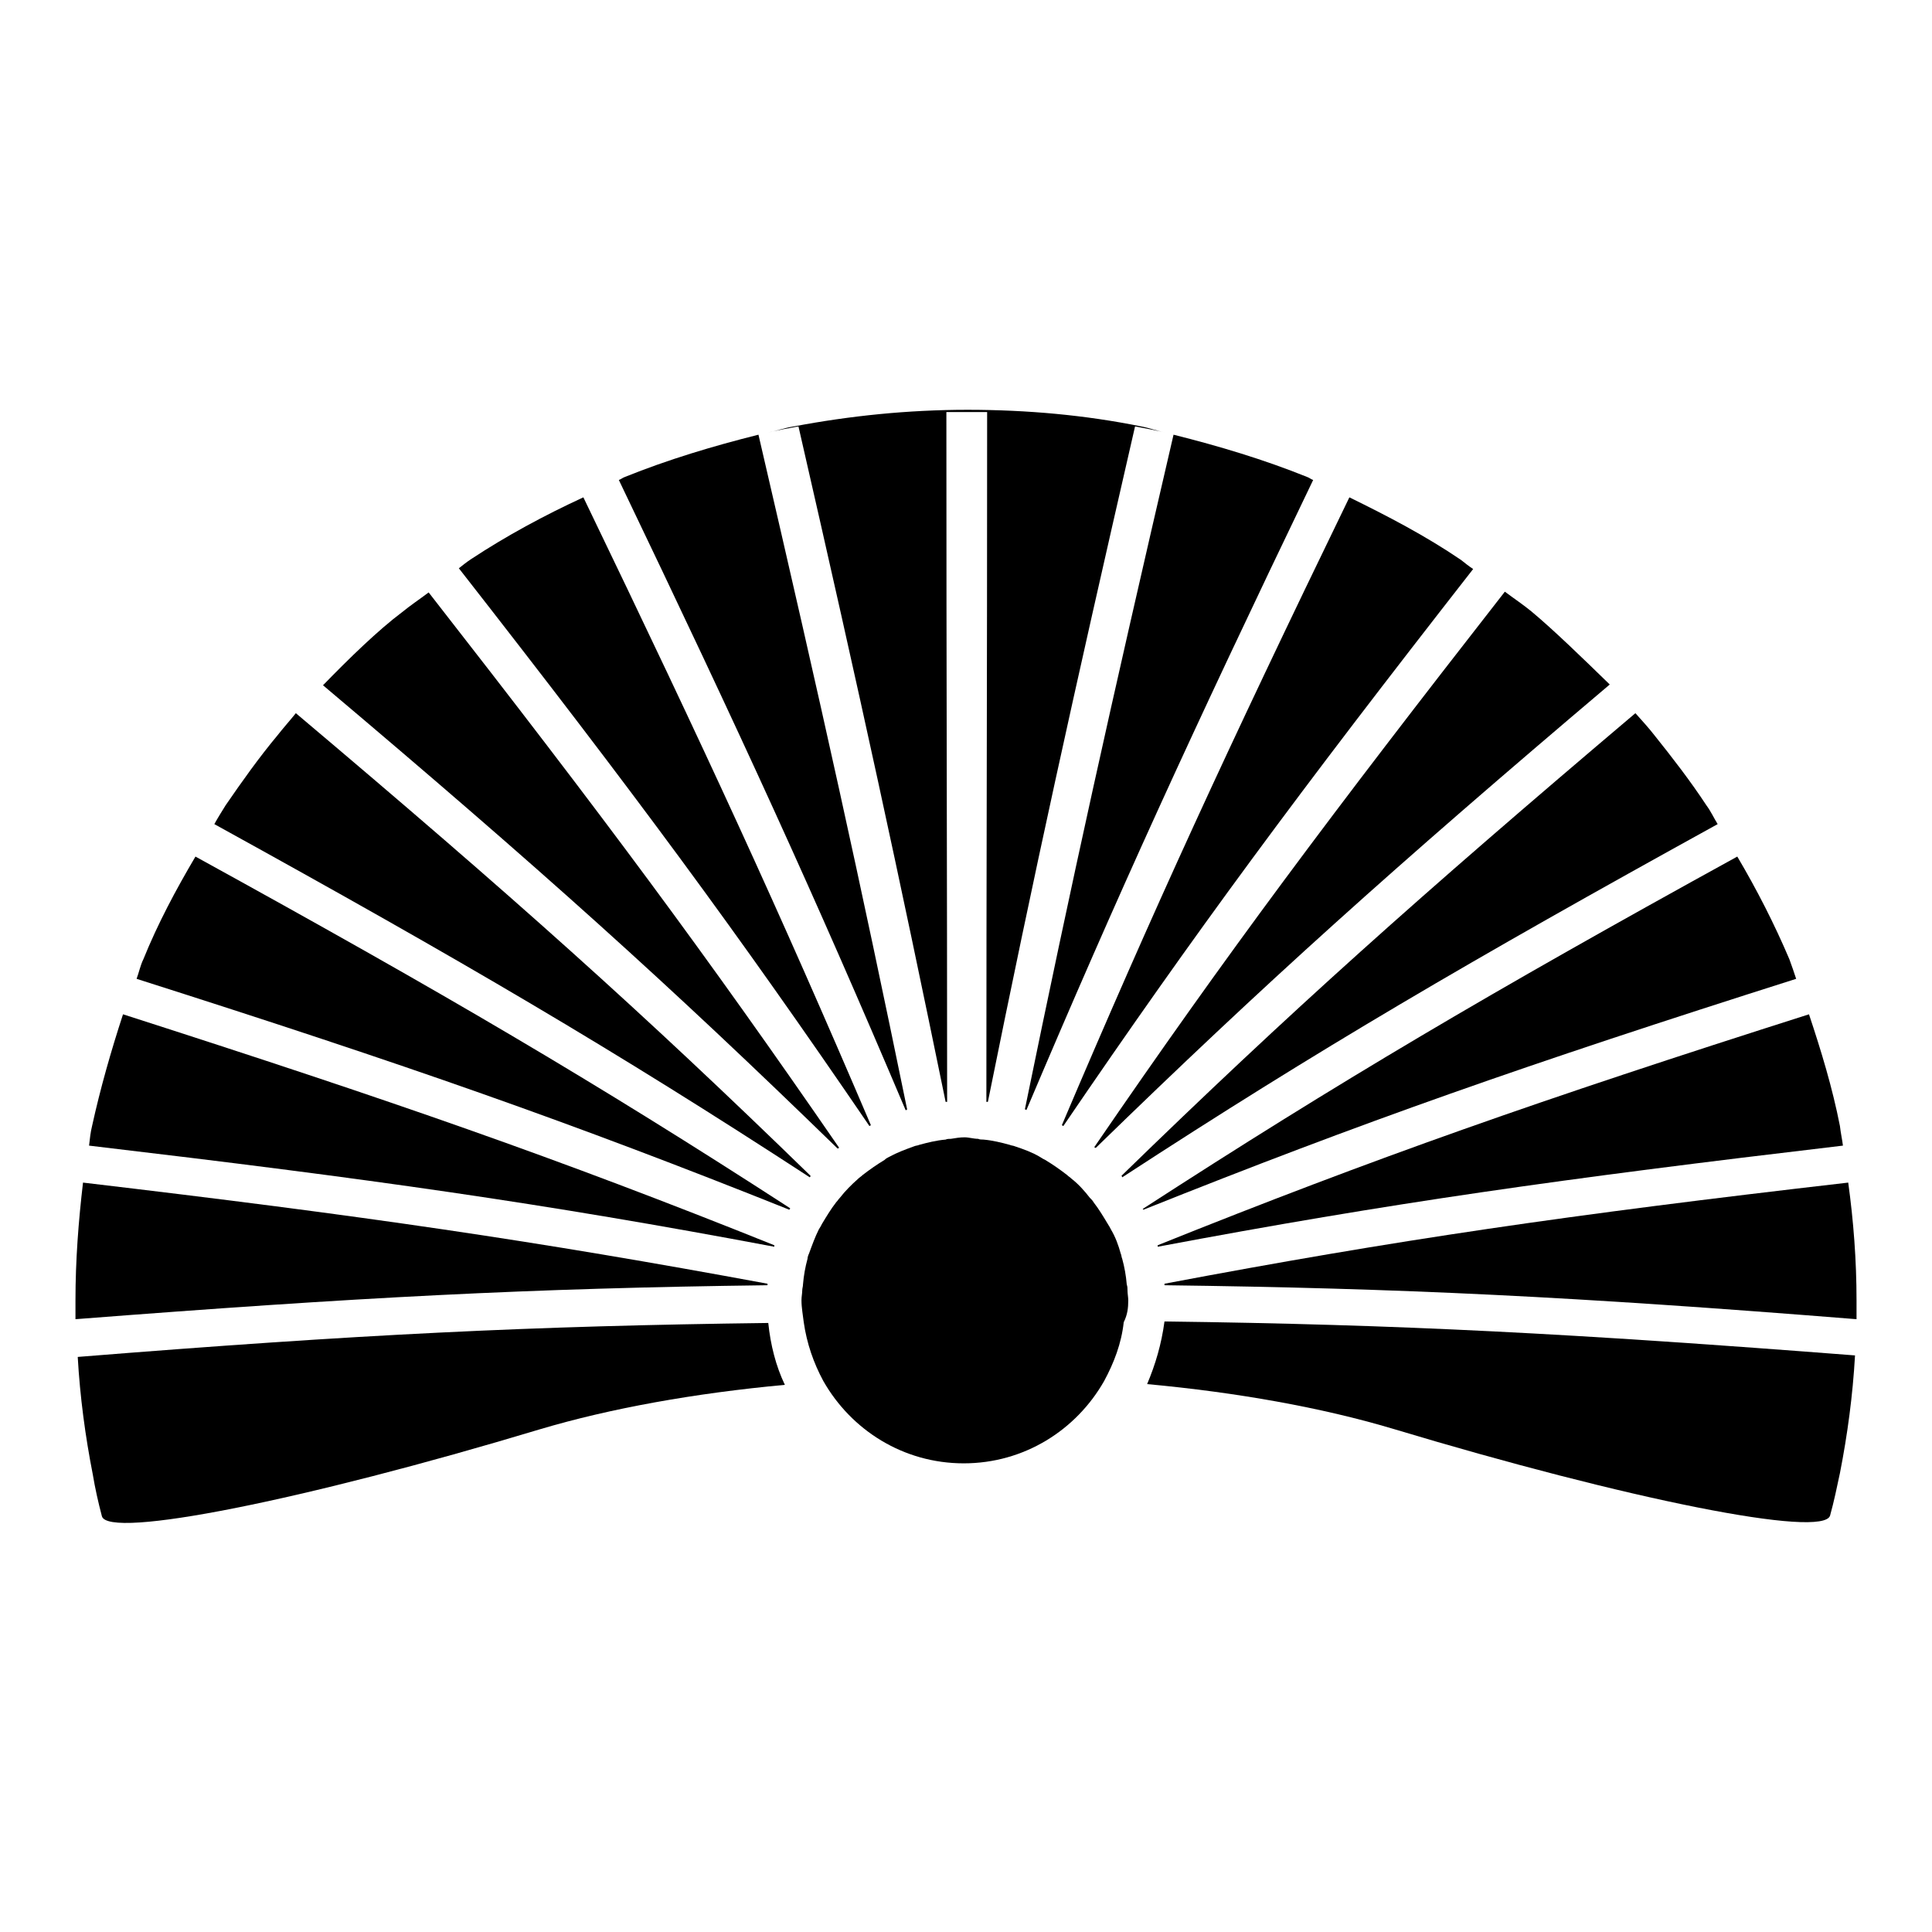
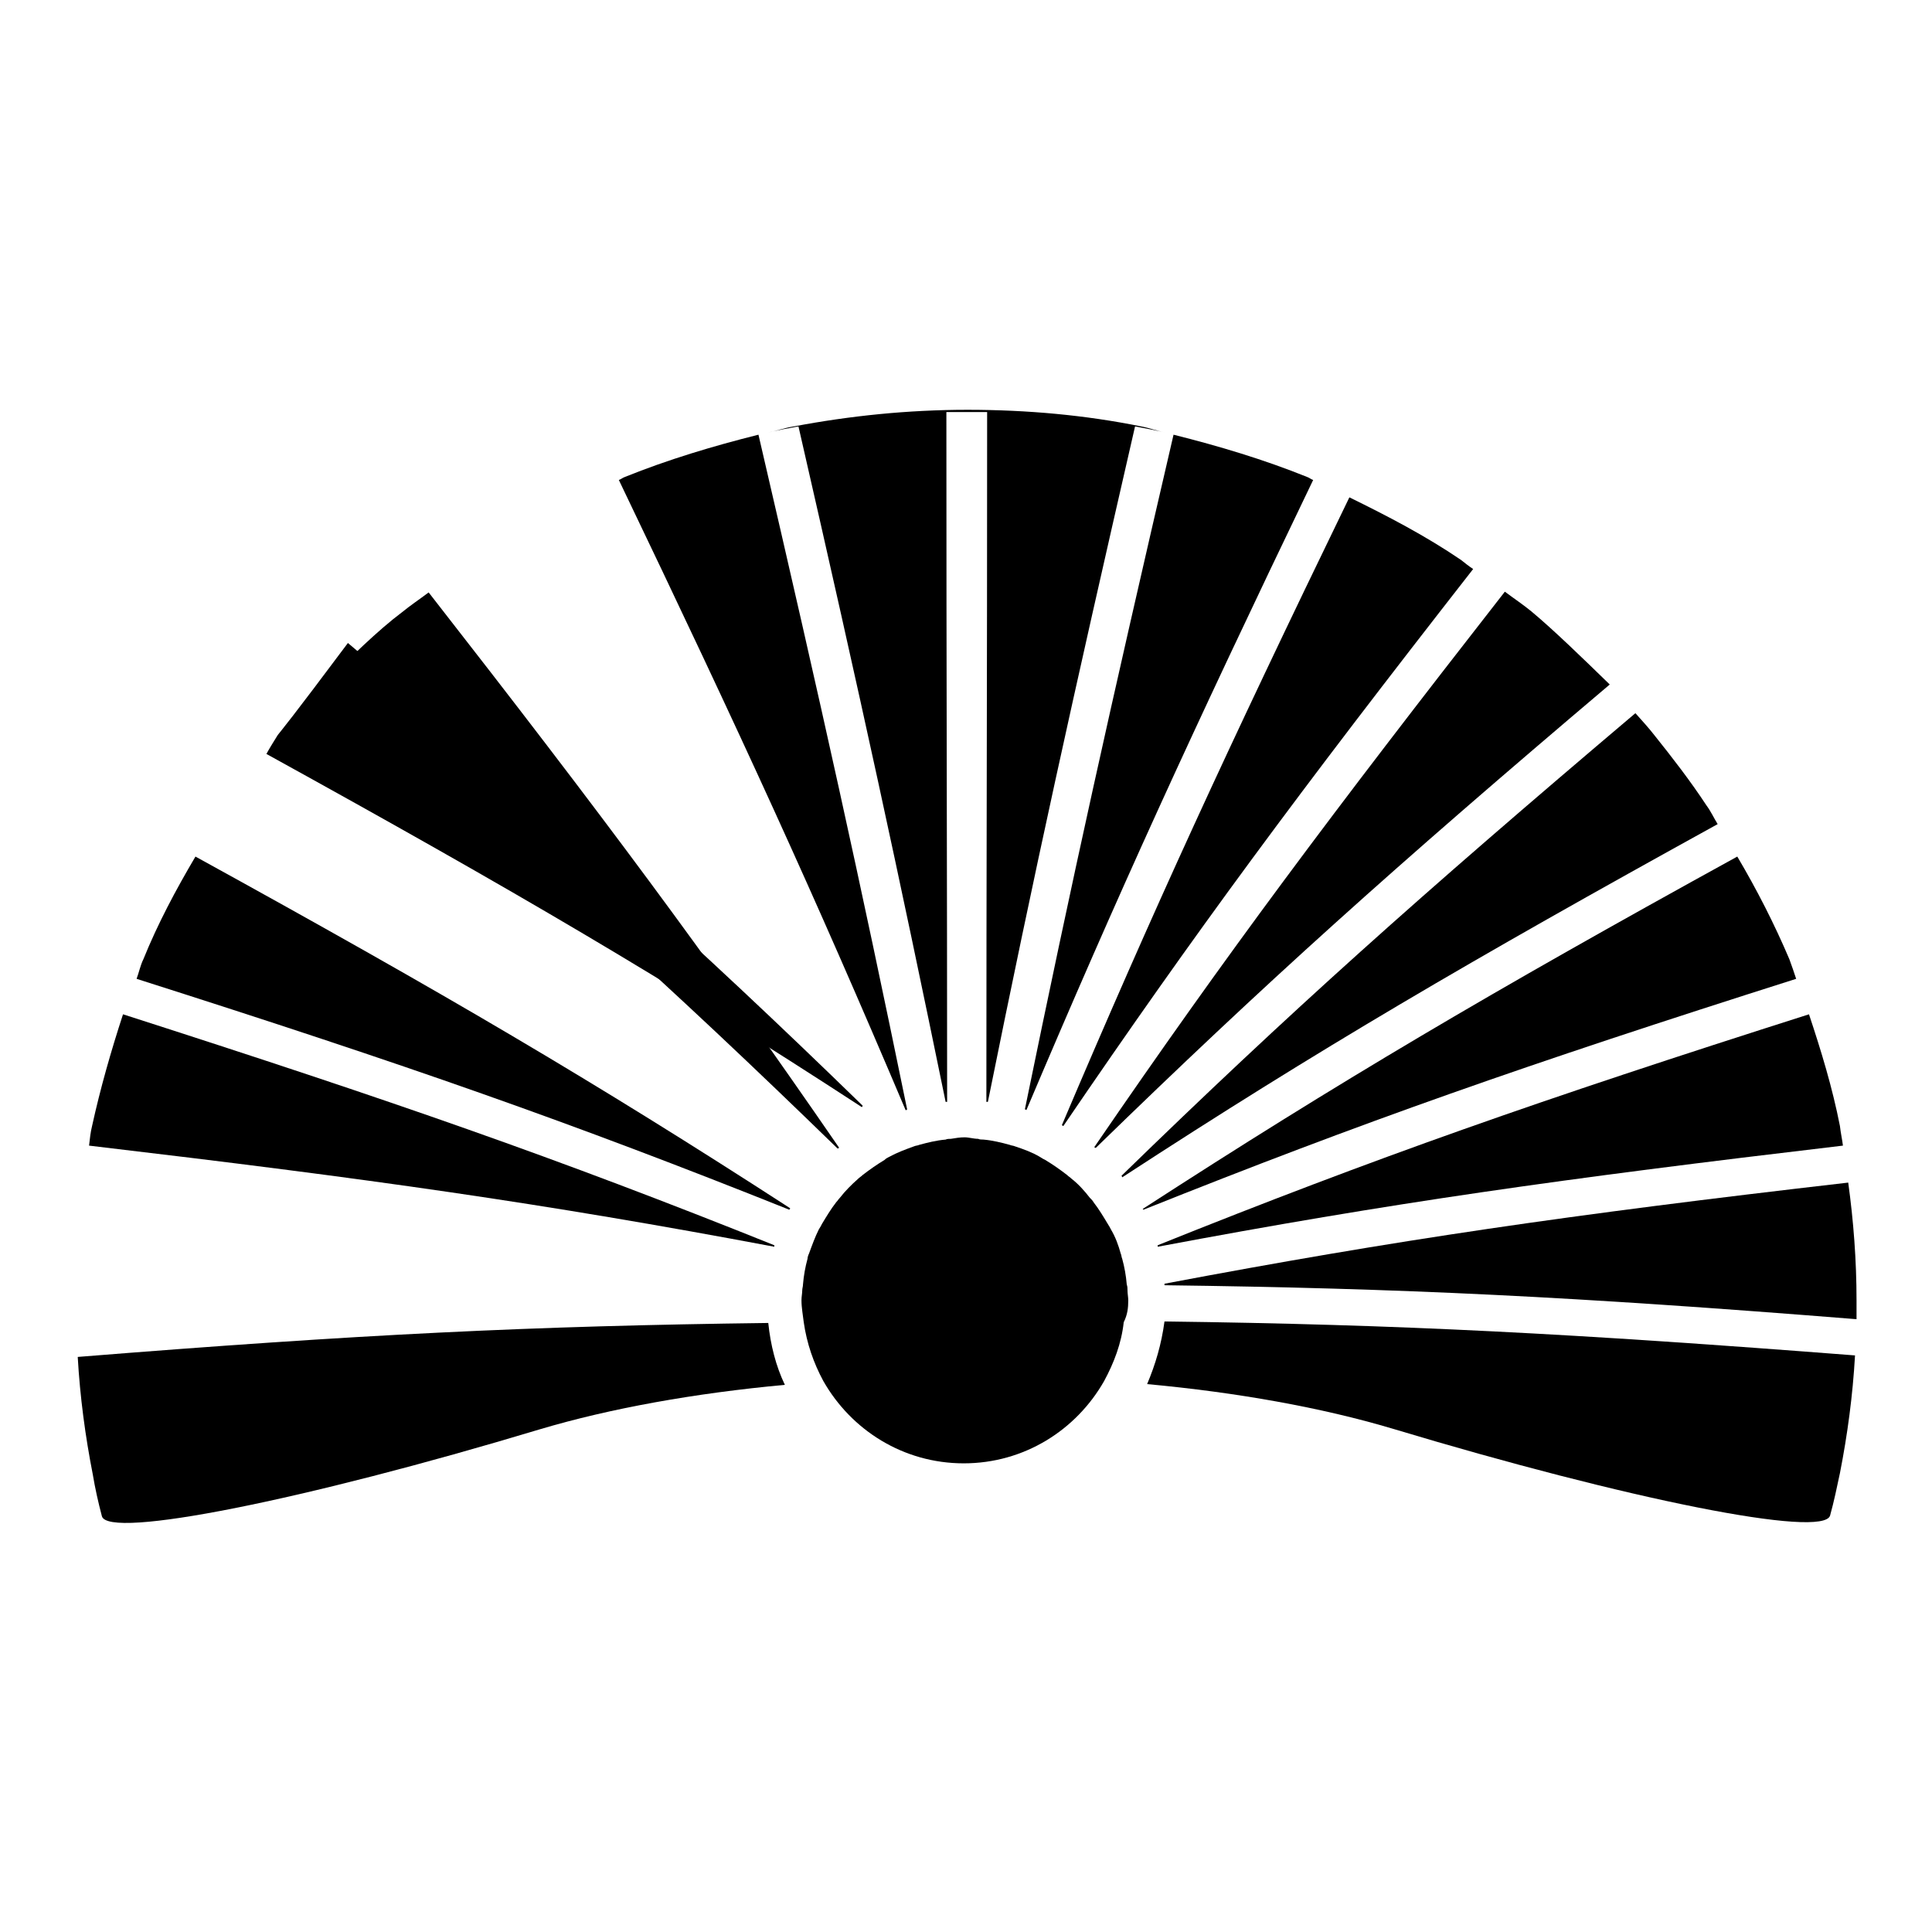
<svg xmlns="http://www.w3.org/2000/svg" version="1.1" x="0px" y="0px" viewBox="0 0 256 256" enable-background="new 0 0 256 256" xml:space="preserve">
  <g>
    <g>
      <path fill="#000000" d="M151.5,160.3c29-11.6,50.6-19.2,86.5-30.6c-0.3-0.9-0.6-1.8-0.9-2.6c-2-4.7-4.3-9.2-6.9-13.6c-32.9,18.1-52.7,29.8-78.8,46.7C151.5,160.2,151.5,160.3,151.5,160.3z" />
      <path fill="#000000" d="M155.5,57.6c-8.5,36.6-13.4,58.7-19.7,89.4c0.1,0,0.1,0,0.2,0.1c12.2-28.8,21.7-49.6,38-83.5c-0.3-0.1-0.5-0.3-0.8-0.4C167.5,60.9,161.5,59.1,155.5,57.6z" />
      <path fill="#000000" d="M82.8,63.2c-0.3,0.1-0.5,0.3-0.8,0.4c16.3,34,25.8,54.7,38,83.5c0.1,0,0.1,0,0.2-0.1c-6.3-30.7-11.2-52.8-19.7-89.4C94.5,59.1,88.5,60.9,82.8,63.2z" />
      <path fill="#000000" d="M195.2,75.4c-0.6-0.4-1.1-0.8-1.6-1.2c-4.7-3.2-9.7-5.8-14.8-8.3c-16.4,33.8-25.9,54.5-38.1,83.2c0.1,0,0.1,0.1,0.2,0.1C158.4,123.5,172,105.1,195.2,75.4z" />
      <path fill="#000000" d="M202.9,81c-1.1-0.9-2.3-1.7-3.5-2.6c-23.1,29.6-36.8,47.9-54.4,73.6c0,0,0.1,0.1,0.2,0.1c22.3-21.7,39.4-37.1,68.1-61.4C209.7,87.2,205.9,83.5,202.9,81z" />
      <path fill="#000000" d="M153.4,165.2c30.8-5.8,53.5-9,90.8-13.4c-0.1-0.8-0.3-1.7-0.4-2.6c-1-5.1-2.5-10-4.1-14.8c-35.8,11.4-57.4,19-86.3,30.6C153.4,165,153.4,165.1,153.4,165.2z" />
      <path fill="#000000" d="M148.6,155.8c0,0,0.1,0.1,0.1,0.2c26.1-17,45.9-28.6,78.9-46.8c-0.5-0.8-0.9-1.7-1.5-2.5c-2.1-3.2-4.5-6.3-6.9-9.3c-0.7-0.9-1.6-1.9-2.5-2.9C188,118.8,170.9,134.1,148.6,155.8z" />
      <path fill="#000000" d="M19,127.1c-0.4,0.8-0.6,1.8-0.9,2.6c35.8,11.4,57.5,19,86.5,30.6c0-0.1,0.1-0.1,0.1-0.2c-26.1-16.9-45.9-28.5-78.8-46.6C23.3,117.9,20.9,122.4,19,127.1z" />
      <path fill="#000000" d="M12.2,149.2c-0.2,0.8-0.3,1.7-0.4,2.6c37.3,4.4,60,7.6,90.8,13.4c0-0.1,0-0.1,0-0.2c-28.9-11.6-50.5-19.1-86.3-30.6C14.7,139.3,13.3,144.2,12.2,149.2z" />
      <path fill="#000000" d="M42.8,90.8c28.8,24.3,45.9,39.7,68.2,61.4c0,0,0.1-0.1,0.2-0.1c-17.7-25.7-31.3-44-54.4-73.6c-1.2,0.9-2.4,1.7-3.5,2.6C50.1,83.5,46.3,87.2,42.8,90.8z" />
-       <path fill="#000000" d="M36.8,97.4c-2.5,3-4.7,6.1-6.9,9.3c-0.5,0.8-1,1.6-1.5,2.5c33,18.2,52.8,29.8,78.9,46.8c0,0,0.1-0.1,0.1-0.2c-22.3-21.7-39.4-37-68.2-61.3C38.4,95.5,37.5,96.5,36.8,97.4z" />
+       <path fill="#000000" d="M36.8,97.4c-0.5,0.8-1,1.6-1.5,2.5c33,18.2,52.8,29.8,78.9,46.8c0,0,0.1-0.1,0.1-0.2c-22.3-21.7-39.4-37-68.2-61.3C38.4,95.5,37.5,96.5,36.8,97.4z" />
      <path fill="#000000" d="M152,183.4c11.9,1.1,23.1,3.1,32.5,5.9c31.2,9.4,57.2,14.6,58,11.5c0.5-1.8,0.9-3.7,1.3-5.6c1-5.1,1.7-10.3,2-15.6c-37.4-2.9-60.1-4.1-91.5-4.5C153.9,178.1,153.1,180.8,152,183.4z" />
      <path fill="#000000" d="M13.5,200.9c0.8,3.1,26.8-2.1,58-11.5c9.4-2.8,20.6-4.8,32.5-5.9c-1.2-2.5-1.9-5.3-2.2-8.2c-31.5,0.4-54.1,1.5-91.5,4.5c0.3,5.3,1,10.5,2,15.6C12.6,197.2,13,199,13.5,200.9z" />
      <path fill="#000000" d="M154.3,170.1c0,0.1,0,0.1,0,0.2c31.5,0.4,54.2,1.5,91.7,4.5c0-0.8,0-1.6,0-2.5c0-5.3-0.4-10.5-1.1-15.6C207.6,161,185,164.3,154.3,170.1z" />
-       <path fill="#000000" d="M10,172.3c0,0.8,0,1.6,0,2.5c37.4-2.9,60.1-4.1,91.7-4.5c0-0.1,0-0.1,0-0.2c-30.8-5.7-53.4-9-90.7-13.4C10.4,161.8,10,167,10,172.3z" />
-       <path fill="#000000" d="M62.4,74.1c-0.6,0.4-1.1,0.8-1.6,1.2c23.2,29.7,36.8,48.1,54.4,73.9c0.1,0,0.1-0.1,0.2-0.1c-12.3-28.8-21.8-49.4-38.1-83.2C72.1,68.3,67.1,71,62.4,74.1z" />
      <path fill="#000000" d="M101.8,57.3c1.3-0.3,2.3-0.5,4-0.8c8.4,36.7,13.2,58.8,19.5,89.5c0.1,0,0.1,0,0.2,0c0-31.3-0.1-54-0.1-91.4c2.1,0,3.2,0,5.4,0c0,37.5-0.1,60.1-0.1,91.4c0.1,0,0.1,0,0.2,0c6.2-30.7,11.1-52.9,19.5-89.5c1.6,0.3,2.6,0.5,4,0.8c-1.1-0.2-2.1-0.6-3.2-0.8c-7.4-1.5-15.1-2.2-23-2.2s-15.6,0.8-23,2.2C103.9,56.7,102.9,57.1,101.8,57.3z" />
      <path fill="#000000" d="M149.5,172.3c0-0.4-0.1-0.9-0.1-1.3c0-0.3,0-0.5-0.1-0.8c-0.1-1.2-0.3-2.3-0.6-3.4c-0.1-0.2-0.1-0.5-0.2-0.7c-0.3-1.1-0.7-2.2-1.3-3.2c-0.1-0.2-0.2-0.4-0.4-0.7c-0.6-1-1.2-2-1.9-2.9c-0.1-0.2-0.3-0.4-0.5-0.6c-0.7-0.9-1.5-1.8-2.4-2.5c-0.2-0.2-0.4-0.3-0.6-0.5c-0.9-0.7-1.9-1.4-2.9-2c-0.2-0.1-0.4-0.2-0.7-0.4c-1-0.6-2.1-1-3.3-1.4c-0.2-0.1-0.5-0.1-0.7-0.2c-1.1-0.3-2.3-0.6-3.5-0.7c-0.2,0-0.5,0-0.7-0.1c-0.6,0-1.2-0.2-1.8-0.2c-0.6,0-1.2,0.1-1.8,0.2c-0.2,0-0.5,0-0.7,0.1c-1.2,0.1-2.4,0.4-3.5,0.7c-0.2,0.1-0.5,0.1-0.7,0.2c-1.1,0.4-2.2,0.8-3.3,1.4c-0.2,0.1-0.4,0.2-0.6,0.4c-1,0.6-2,1.3-2.9,2c-0.2,0.2-0.4,0.3-0.6,0.5c-0.9,0.8-1.7,1.6-2.4,2.5c-0.2,0.2-0.3,0.4-0.5,0.6c-0.7,0.9-1.3,1.9-1.9,2.9c-0.1,0.2-0.2,0.4-0.4,0.7c-0.5,1-0.9,2.1-1.3,3.2c-0.1,0.2-0.2,0.5-0.2,0.7c-0.3,1.1-0.5,2.2-0.6,3.4c0,0.3-0.1,0.5-0.1,0.8c0,0.4-0.1,0.8-0.1,1.3c0,1,0.2,2,0.3,2.9c0.4,2.8,1.3,5.4,2.6,7.8c3.7,6.5,10.6,10.9,18.6,10.9c8,0,14.9-4.4,18.6-10.9c1.3-2.4,2.3-5,2.6-7.8C149.4,174.2,149.5,173.3,149.5,172.3z" />
    </g>
  </g>
</svg>